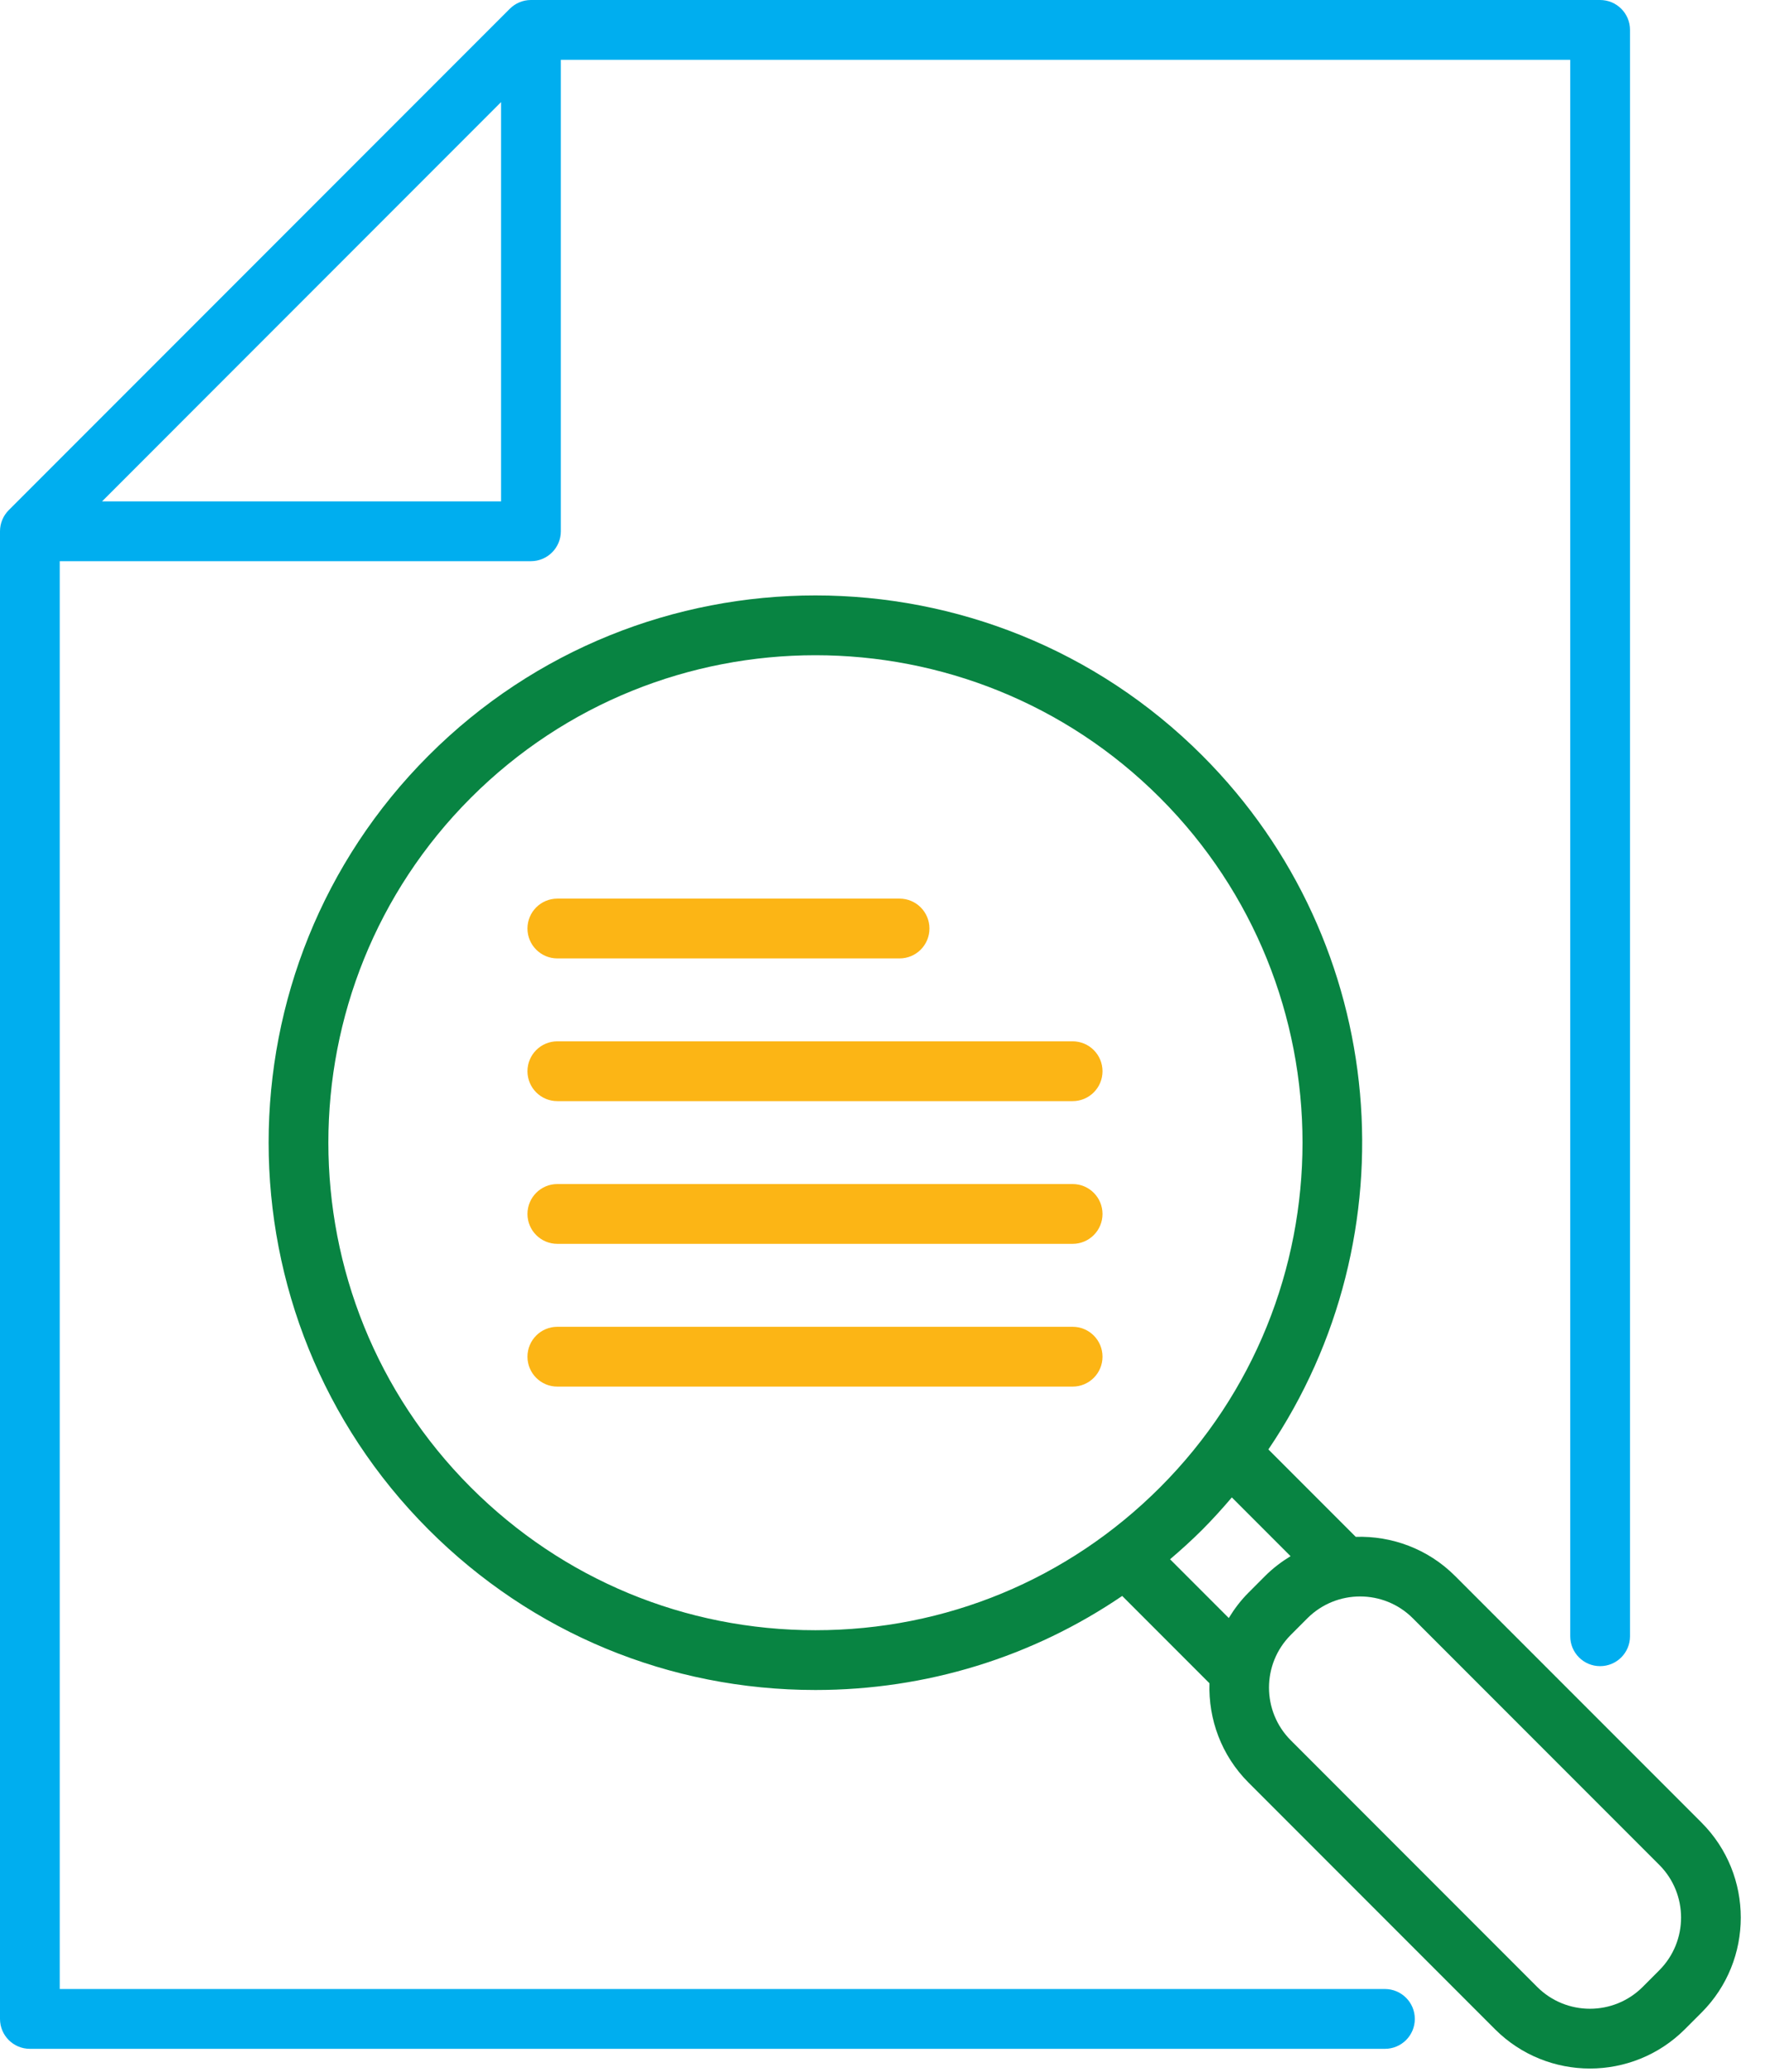
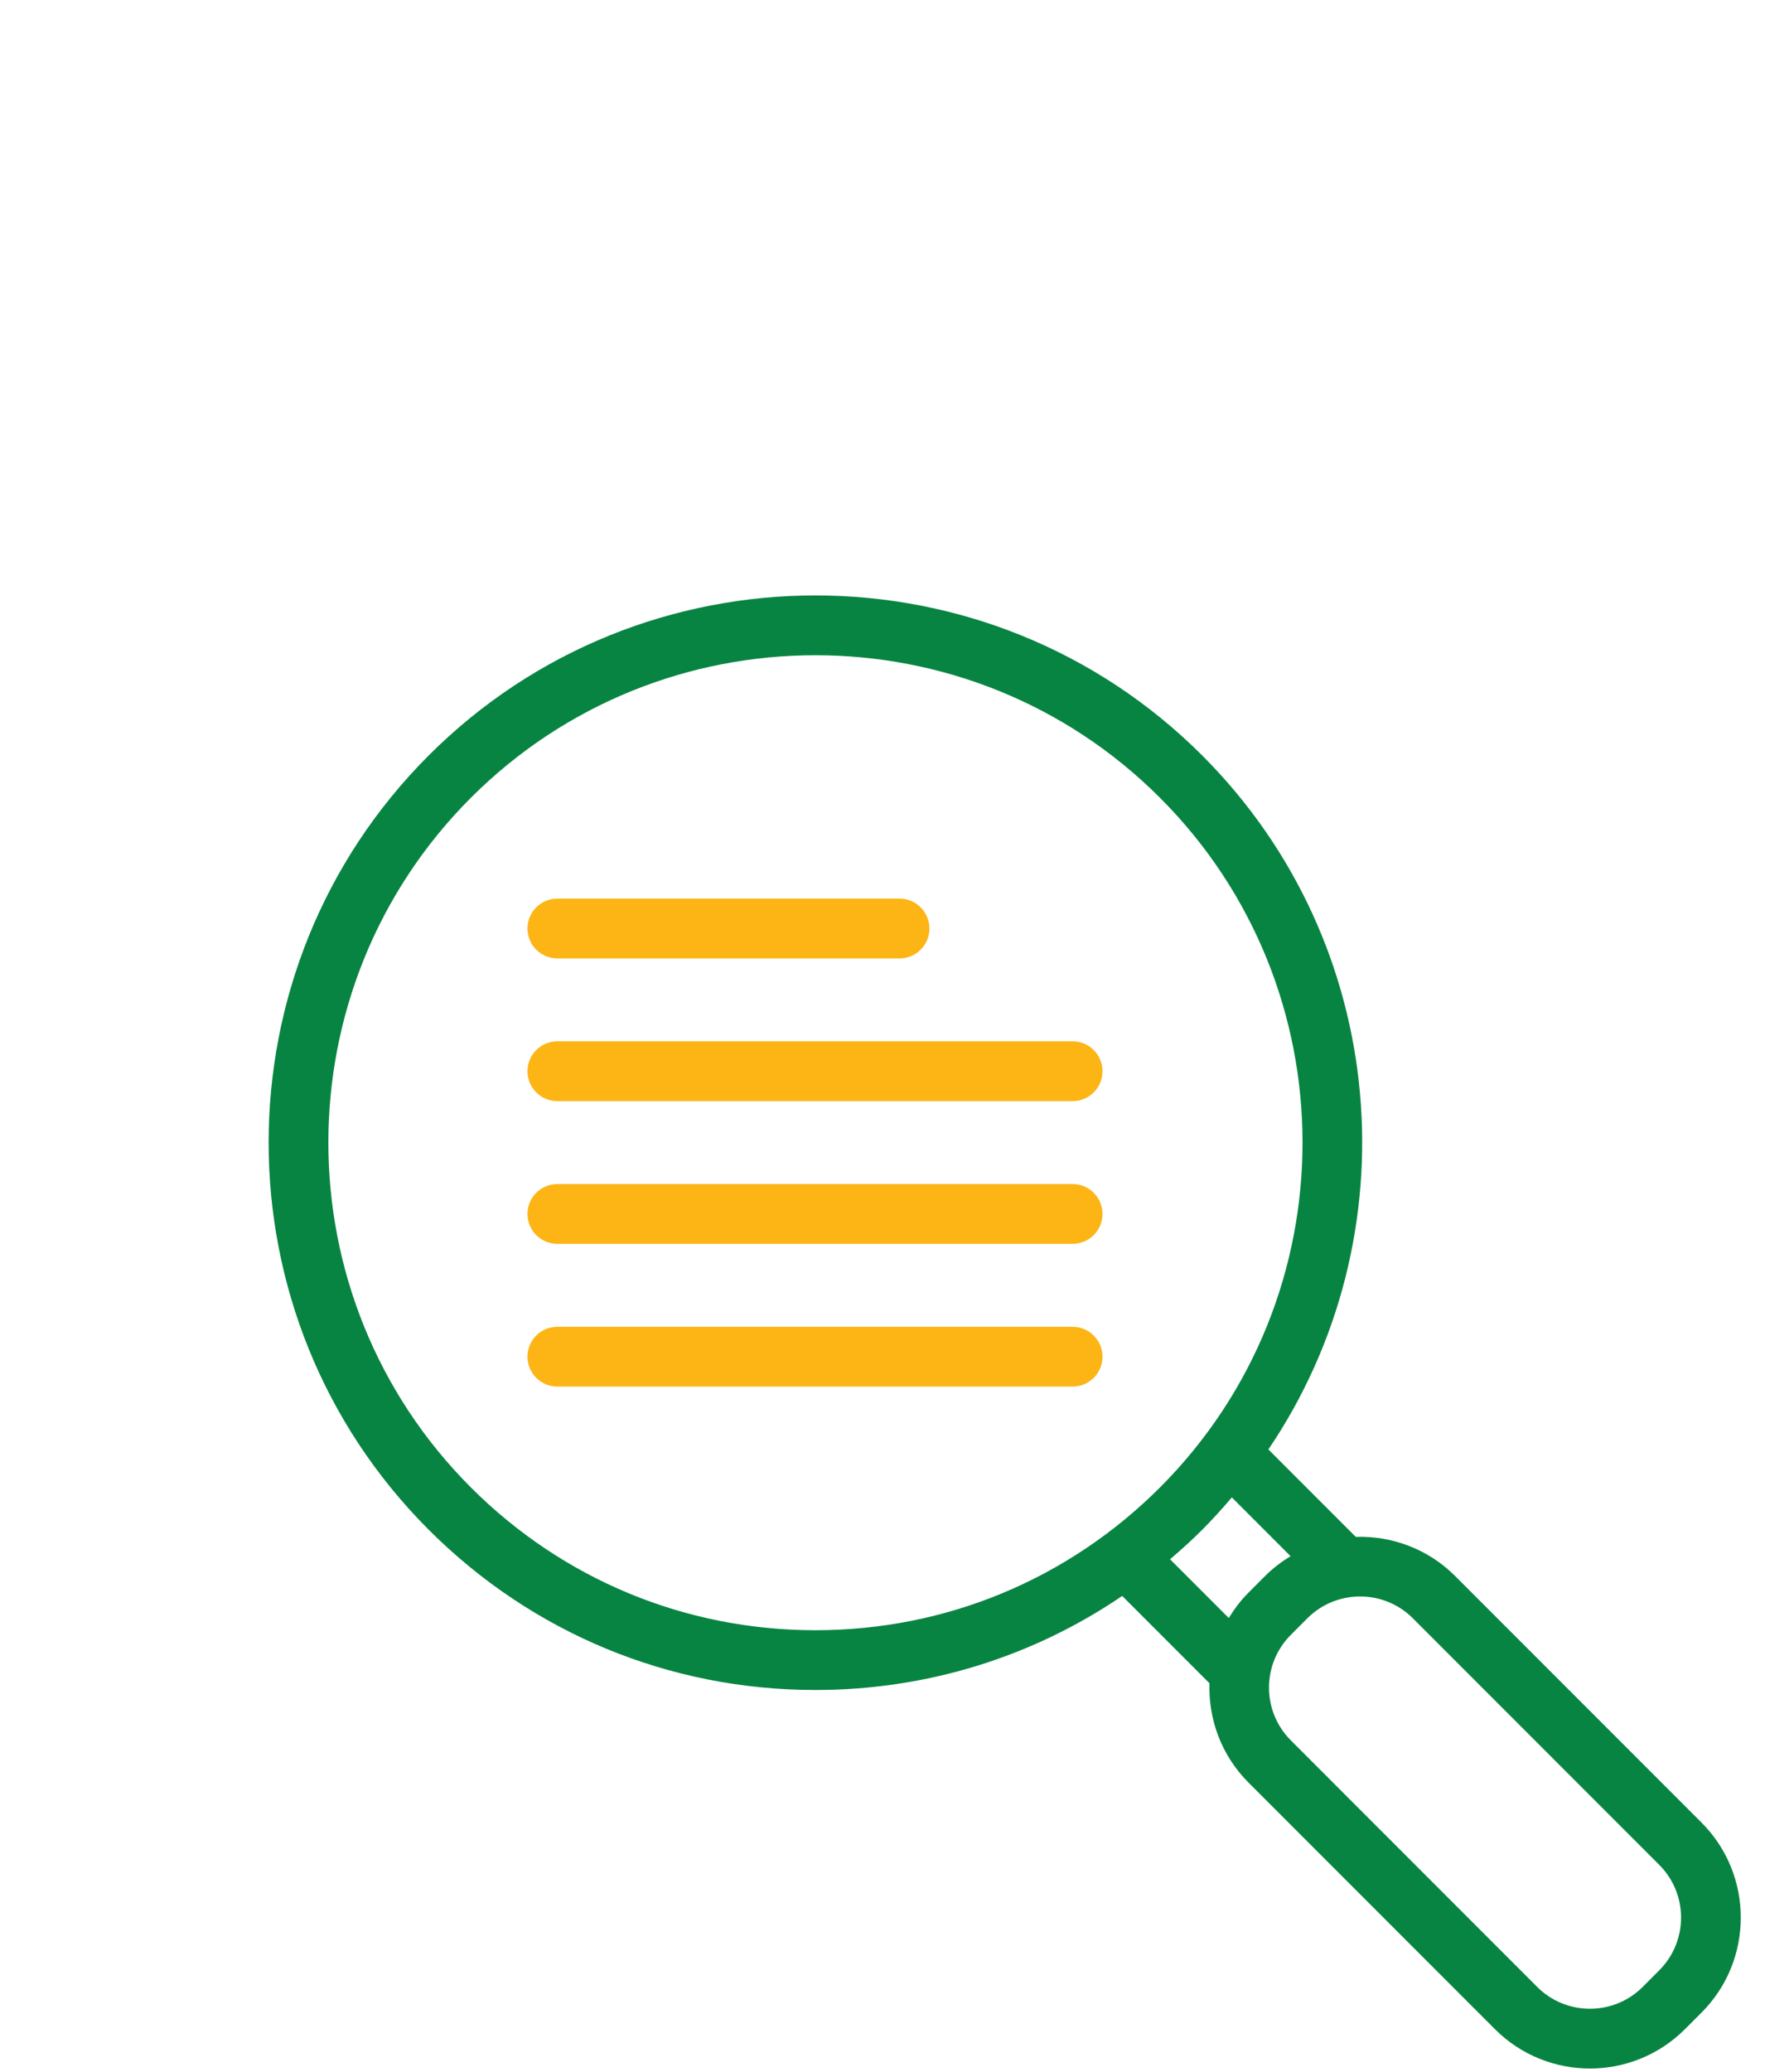
<svg xmlns="http://www.w3.org/2000/svg" width="52" height="61" viewBox="0 0 52 61" fill="none">
  <path d="M50.13 53.663L42.868 46.401C42.065 45.598 40.998 45.217 39.943 45.25L37.369 42.676C41.616 36.409 40.968 27.792 35.421 22.245C29.137 15.961 18.912 15.96 12.628 22.245C6.343 28.529 6.343 38.754 12.628 45.038C15.672 48.083 19.719 49.759 24.024 49.759C27.295 49.759 30.416 48.789 33.062 46.99L35.633 49.561C35.599 50.616 35.98 51.682 36.784 52.486L44.045 59.747C44.817 60.518 45.83 60.904 46.843 60.904C47.855 60.904 48.868 60.518 49.64 59.747L50.13 59.257C51.672 57.715 51.672 55.205 50.13 53.663ZM13.872 43.794C8.275 38.196 8.275 29.088 13.872 23.49C16.672 20.691 20.347 19.292 24.024 19.292C27.7 19.292 31.378 20.692 34.176 23.49C39.774 29.088 39.774 38.196 34.176 43.794C31.465 46.505 27.86 47.999 24.024 47.999C20.189 47.999 16.584 46.505 13.872 43.794ZM36.784 46.892C36.554 47.121 36.364 47.374 36.202 47.64L34.472 45.91C34.797 45.633 35.116 45.345 35.422 45.039C35.728 44.732 36.015 44.414 36.292 44.089L38.022 45.819C37.757 45.981 37.503 46.172 37.274 46.401L36.784 46.892ZM48.885 58.012L48.395 58.503C47.538 59.358 46.146 59.358 45.29 58.503L38.029 51.241C37.173 50.385 37.173 48.993 38.029 48.137L38.519 47.646C38.947 47.219 39.509 47.005 40.071 47.005C40.634 47.005 41.196 47.219 41.623 47.646L48.885 54.908C49.741 55.764 49.741 57.156 48.885 58.012Z" fill="#088442" />
-   <path d="M40.802 58.563H1.76V16.523H15.642C16.128 16.523 16.523 16.129 16.523 15.643V1.761H46.262V48.177C46.262 48.663 46.656 49.057 47.142 49.057C47.629 49.057 48.023 48.663 48.023 48.177V0.88C48.023 0.394 47.629 0 47.142 0H15.642C15.409 0 15.185 0.093 15.02 0.258L0.258 15.02C0.093 15.185 0 15.409 0 15.643V59.444C0 59.93 0.394 60.324 0.88 60.324H40.803C41.289 60.324 41.683 59.93 41.683 59.444C41.683 58.957 41.288 58.563 40.802 58.563ZM3.006 14.763L14.762 3.006V14.763H3.006Z" fill="#00AEEF" />
  <path d="M26.503 28.219H16.421C15.934 28.219 15.54 27.825 15.54 27.339C15.54 26.852 15.934 26.458 16.421 26.458H26.503C26.989 26.458 27.383 26.852 27.383 27.339C27.383 27.825 26.989 28.219 26.503 28.219Z" fill="#FCB515" />
  <path d="M31.602 32.421H16.42C15.934 32.421 15.54 32.027 15.54 31.541C15.54 31.054 15.934 30.66 16.42 30.66H31.602C32.088 30.66 32.482 31.054 32.482 31.541C32.482 32.027 32.088 32.421 31.602 32.421Z" fill="#FCB515" />
  <path d="M31.602 36.623H16.42C15.934 36.623 15.54 36.229 15.54 35.743C15.54 35.257 15.934 34.862 16.42 34.862H31.602C32.088 34.862 32.482 35.257 32.482 35.743C32.482 36.229 32.088 36.623 31.602 36.623Z" fill="#FCB515" />
  <path d="M31.602 40.826H16.42C15.934 40.826 15.54 40.432 15.54 39.946C15.54 39.459 15.934 39.065 16.42 39.065H31.602C32.088 39.065 32.482 39.459 32.482 39.946C32.482 40.432 32.088 40.826 31.602 40.826Z" fill="#FCB515" />
</svg>